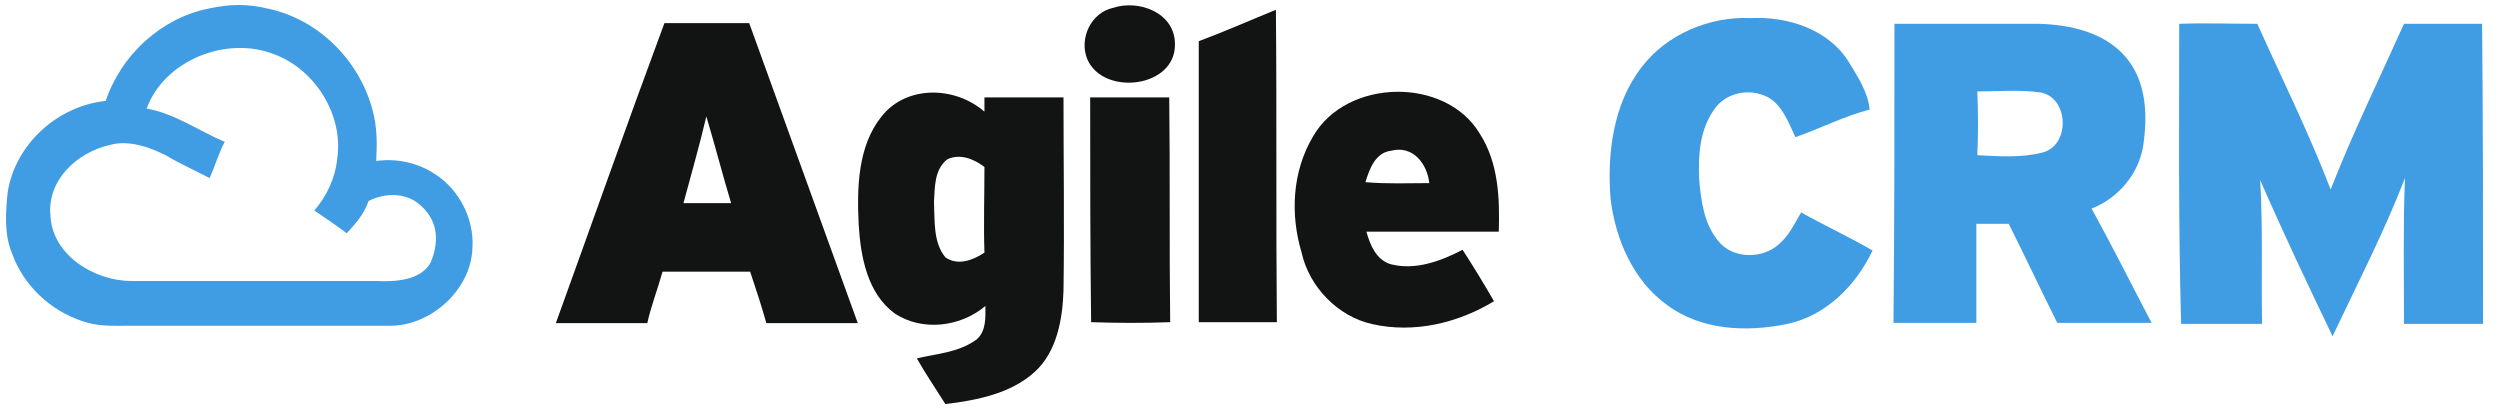
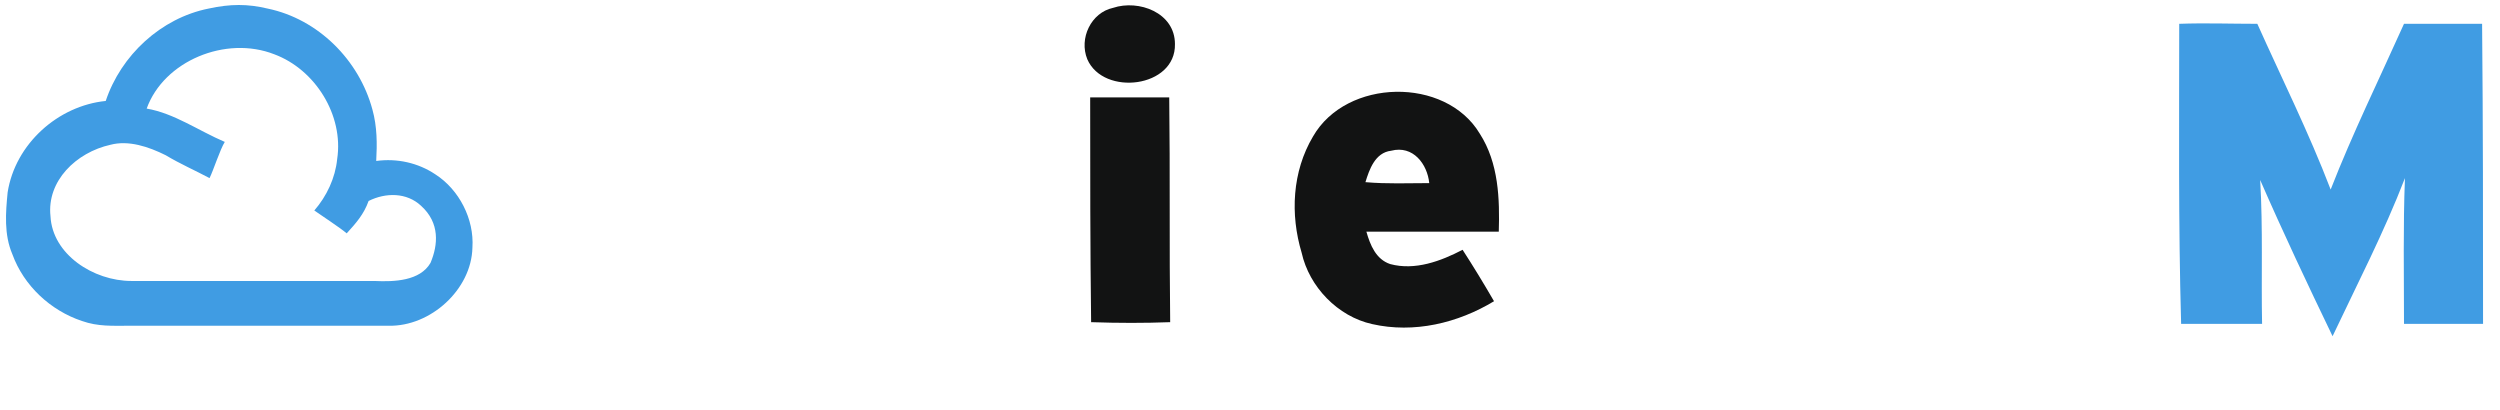
<svg xmlns="http://www.w3.org/2000/svg" width="293" height="48" viewBox="0 0 293 48" fill="none">
  <g clip-path="url(#clip0_8573_365)">
    <path d="M24.447 1.005C27.015 0.446 29.024 0.446 31.368 1.005C37.284 2.232 42.084 7.032 43.647 12.837C44.205 14.846 44.205 16.856 44.093 18.865C46.549 18.53 49.005 19.088 51.014 20.428C53.805 22.214 55.591 25.674 55.368 29.023C55.256 33.935 50.456 38.288 45.545 38.177H15.182C13.173 38.177 11.498 38.288 9.6 37.618C5.917 36.391 2.791 33.488 1.452 29.805C0.447 27.46 0.67 24.893 0.894 22.549C1.787 16.856 6.81 12.391 12.391 11.832C14.177 6.474 18.866 2.121 24.447 1.005ZM17.191 12.726C20.428 13.284 23.219 15.293 26.345 16.632C25.787 17.526 25.005 19.981 24.559 20.874C22.884 19.981 21.098 19.2 19.424 18.195C17.415 17.191 15.07 16.409 12.949 16.967C8.931 17.86 5.47 21.209 5.917 25.339C6.14 29.805 10.94 32.93 15.405 32.93H43.87C46.215 33.042 49.228 32.93 50.456 30.809C51.349 28.688 51.573 26.121 49.34 24.111C47.666 22.549 45.21 22.549 43.2 23.553C42.642 25.116 41.749 26.121 40.633 27.349C39.852 26.679 37.619 25.228 36.838 24.67C38.289 22.995 39.294 20.874 39.517 18.642C40.298 13.507 36.949 8.149 32.149 6.363C26.456 4.13 19.201 7.144 17.191 12.726Z" fill="#409CE3" />
-     <path d="M192.448 7.814C195.35 4.019 200.373 1.898 205.173 2.121C209.527 1.898 214.327 3.46 216.671 7.256C217.676 8.93 218.904 10.716 219.127 12.837C216.113 13.619 213.322 15.07 210.42 16.074C209.639 14.4 208.857 12.279 207.183 11.386C205.062 10.27 202.159 10.828 200.82 12.949C199.146 15.405 199.034 18.307 199.146 21.098C199.369 23.553 199.704 26.233 201.378 28.242C203.053 30.363 206.513 30.363 208.411 28.688C209.639 27.684 210.308 26.233 211.09 24.893C213.88 26.456 216.783 27.795 219.462 29.358C217.564 33.377 214.104 36.949 209.527 37.953C204.727 38.958 199.369 38.735 195.35 35.721C191.443 32.93 189.322 28.019 188.764 23.33C188.318 17.972 189.099 12.056 192.448 7.814Z" fill="#409CE3" />
    <path d="M130.448 0.921C133.462 -0.083 137.704 1.479 137.704 5.163C137.815 10.298 129.332 11.303 127.434 6.949C126.429 4.493 127.881 1.479 130.448 0.921Z" fill="#121313" />
-     <path d="M140.494 4.828C143.508 3.712 146.522 2.372 149.536 1.145C149.648 13.424 149.536 25.703 149.648 37.758H140.494V4.828Z" fill="#121313" />
-     <path d="M77.871 2.708H87.806C92.048 14.428 96.29 26.149 100.532 37.87H89.815C89.257 35.861 88.587 33.852 87.918 31.842H77.648C77.09 33.852 76.308 35.861 75.862 37.87H65.145C69.387 26.149 73.518 14.428 77.871 2.708ZM82.783 13.647C82.001 16.996 80.997 20.456 80.104 23.805H85.685C84.68 20.456 83.787 16.996 82.783 13.647Z" fill="#121313" />
-     <path d="M103.321 13.646C106.224 9.963 111.917 10.074 115.377 13.088V11.414H124.642C124.642 18.893 124.754 26.484 124.642 34.074C124.531 37.423 123.861 41.219 121.294 43.563C118.503 46.13 114.484 46.912 110.801 47.358C109.684 45.572 108.456 43.786 107.452 42C109.796 41.442 112.363 41.33 114.484 39.767C115.601 38.763 115.489 37.2 115.489 35.861C112.587 38.316 108.121 38.874 104.884 36.754C101.647 34.409 100.866 30.056 100.642 26.372C100.419 22.019 100.531 17.107 103.321 13.646ZM111.024 18.67C109.461 19.898 109.573 22.019 109.461 23.693C109.573 25.926 109.349 28.381 110.801 30.167C112.252 31.172 114.038 30.502 115.377 29.609C115.266 26.261 115.377 22.912 115.377 19.563C114.038 18.558 112.475 18 111.024 18.67Z" fill="#121313" />
-     <path d="M153.889 15.991C157.796 9.182 169.406 8.959 173.424 15.656C175.657 19.117 175.769 23.358 175.657 27.154H160.141C160.587 28.717 161.257 30.391 162.931 30.949C165.834 31.731 168.848 30.614 171.415 29.275C172.643 31.172 173.871 33.182 175.099 35.303C170.857 37.87 165.722 39.098 160.81 37.982C156.792 37.089 153.443 33.628 152.55 29.61C151.21 25.145 151.434 20.121 153.889 15.991ZM160.029 21.349C162.596 21.573 164.941 21.461 167.508 21.461C167.285 19.228 165.61 16.996 163.043 17.666C161.145 17.889 160.476 19.898 160.029 21.349Z" fill="#121313" />
+     <path d="M153.889 15.991C157.796 9.182 169.406 8.959 173.424 15.656C175.657 19.117 175.769 23.358 175.657 27.154H160.141C160.587 28.717 161.257 30.391 162.931 30.949C165.834 31.731 168.848 30.614 171.415 29.275C172.643 31.172 173.871 33.182 175.099 35.303C170.857 37.87 165.722 39.098 160.81 37.982C156.792 37.089 153.443 33.628 152.55 29.61C151.21 25.145 151.434 20.121 153.889 15.991M160.029 21.349C162.596 21.573 164.941 21.461 167.508 21.461C167.285 19.228 165.61 16.996 163.043 17.666C161.145 17.889 160.476 19.898 160.029 21.349Z" fill="#121313" />
    <path d="M127.769 11.414H137.034C137.145 20.233 137.034 29.051 137.145 37.758C134.131 37.87 131.117 37.87 127.88 37.758C127.769 28.94 127.769 20.233 127.769 11.414Z" fill="#121313" />
    <path d="M255.405 2.791C258.419 2.679 261.432 2.791 264.558 2.791C267.46 9.265 270.586 15.516 273.153 22.214C275.721 15.628 278.846 9.265 281.749 2.791H290.902C291.014 14.4 291.014 26.233 291.014 37.954H281.749C281.749 32.149 281.637 26.568 281.86 20.875C279.405 27.237 276.279 33.265 273.377 39.405C270.474 33.377 267.572 27.237 264.893 21.098C265.228 26.791 265.005 32.484 265.116 37.954H255.628C255.293 26.121 255.405 14.4 255.405 2.791Z" fill="#409CE3" />
-     <path d="M222.029 2.791H238.996C242.68 2.902 246.587 3.795 249.043 6.586C251.61 9.488 251.722 13.618 251.163 17.191C250.605 20.428 248.261 23.218 245.136 24.446C247.591 28.912 249.824 33.377 252.168 37.842H241.117C239.219 34.046 237.322 30.028 235.424 26.232H231.629V37.842H221.917C222.029 26.121 222.029 14.4 222.029 2.791ZM231.74 10.716C231.852 13.284 231.852 15.739 231.74 18.195C234.308 18.307 236.875 18.53 239.443 17.86C242.68 16.967 242.457 11.386 239.108 10.828C236.652 10.493 234.196 10.716 231.74 10.716Z" fill="#409CE3" />
  </g>
  <defs>
    <clipPath id="clip0_8573_365">
      <rect width="292.465" height="48" fill="white" />
    </clipPath>
  </defs>
</svg>